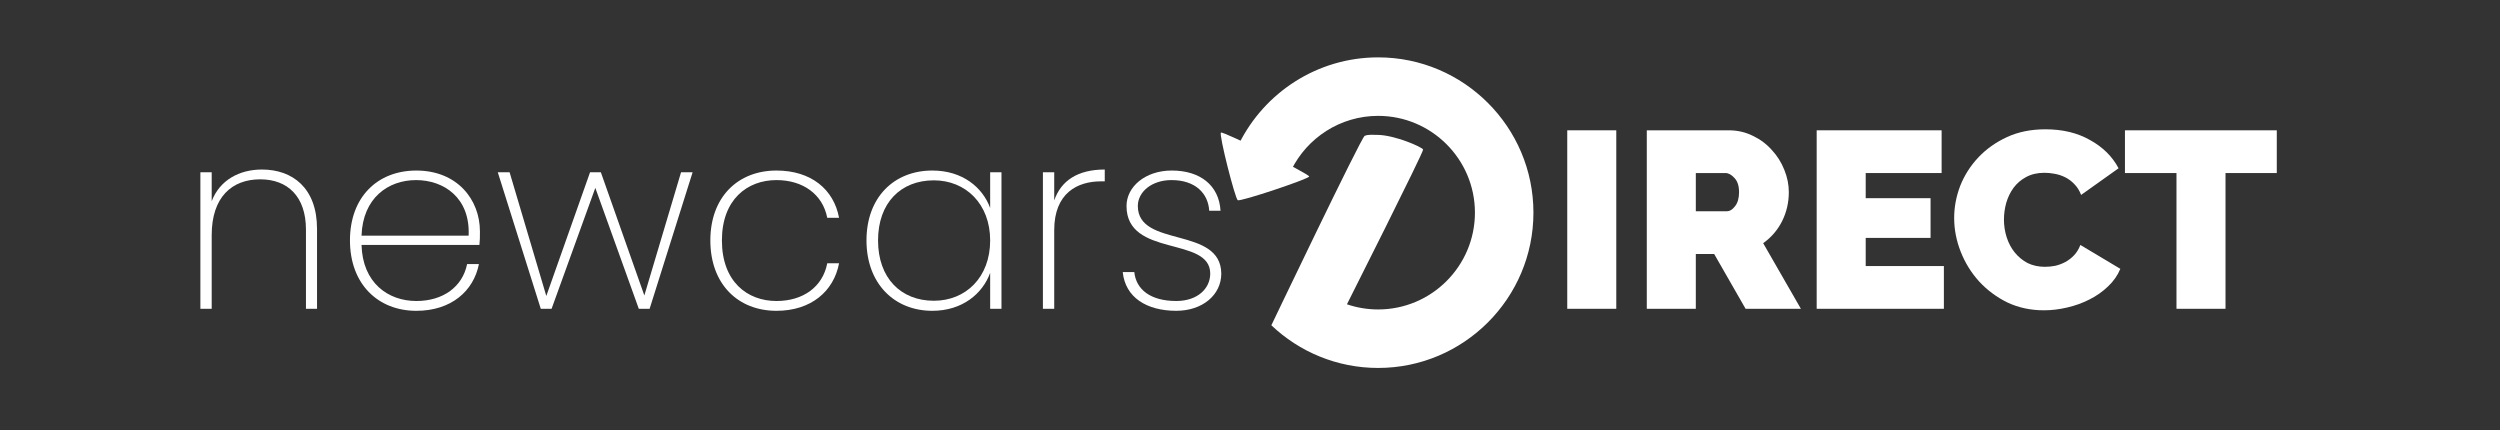
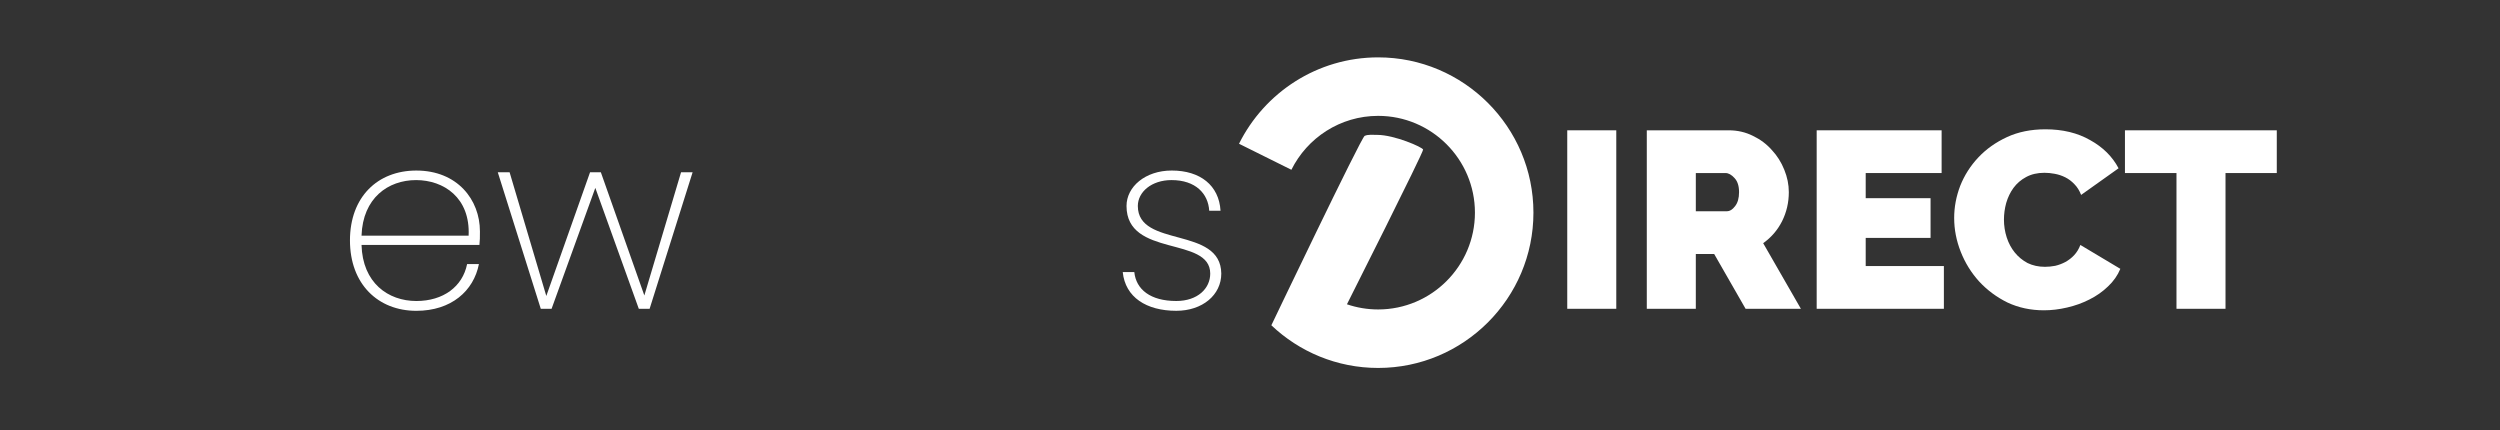
<svg xmlns="http://www.w3.org/2000/svg" xmlns:ns1="http://www.inkscape.org/namespaces/inkscape" xmlns:ns2="http://sodipodi.sourceforge.net/DTD/sodipodi-0.dtd" version="1.1" x="0px" y="0px" width="450px" height="77.486px" viewBox="0 0 450 77.486" enable-background="new 0 0 450 77.486" xml:space="preserve" id="svg2" ns1:version="0.91 r13725" ns2:docname="ncd-logo.svg">
  <rect x="0" y="0" width="450" height="77.486" fill="#333333" stroke="none" />
  <defs id="defs37" />
  <ns2:namedview pagecolor="#ffffff" bordercolor="#666666" borderopacity="1" objecttolerance="10" gridtolerance="10" guidetolerance="10" ns1:pageopacity="0" ns1:pageshadow="2" ns1:window-width="1321" ns1:window-height="827" id="namedview35" showgrid="false" ns1:zoom="0.64" ns1:cx="225" ns1:cy="38.743" ns1:window-x="777" ns1:window-y="162" ns1:window-maximized="0" ns1:current-layer="svg2" />
  <g id="Layer_2" display="none">
    <linearGradient id="SVGID_1_" gradientUnits="userSpaceOnUse" x1="0" y1="225" x2="450" y2="225">
      <stop offset="0" style="stop-color:#3A2CF9" id="stop6" />
      <stop offset="1" style="stop-color:#411AC8" id="stop8" />
    </linearGradient>
    <rect display="inline" fill="url(#SVGID_1_)" width="450" height="450" id="rect10" />
  </g>
  <g id="Layer_1">
    <g style="" id="text13">
-       <path d="m 55.074,55.583 1.991,0 0,-14.389 c 0,-7.376 -4.434,-10.679 -9.91,-10.679 -4.072,0 -7.602,1.9 -9.05,5.701 l 0,-5.204 -2.036,0 0,24.57 2.036,0 0,-13.258 c 0,-6.833 3.62,-10.045 8.733,-10.045 4.932,0 8.235,3.077 8.235,9.05 l 0,14.253 z" style="font-style:normal;font-variant:normal;font-weight:300;font-stretch:normal;font-size:45.249px;font-family:Poppins;-inkscape-font-specification:'Poppins Light';fill:#ffffff" id="path4170" />
      <path d="m 74.895,32.416 c 4.977,0 9.774,3.167 9.457,10 l -19.276,0 c 0.226,-6.787 4.796,-10 9.819,-10 z m 11.312,15.113 -2.127,0 c -0.814,4.072 -4.299,6.652 -9.14,6.652 -5.068,0 -9.683,-3.258 -9.864,-10.091 l 21.222,0 c 0.09,-0.814 0.09,-1.357 0.09,-2.443 0,-5.701 -4.072,-10.95 -11.448,-10.95 -6.968,0 -11.946,4.751 -11.946,12.579 0,7.873 5.068,12.67 11.946,12.67 6.29,0 10.317,-3.575 11.267,-8.416 z" style="font-style:normal;font-variant:normal;font-weight:300;font-stretch:normal;font-size:45.249px;font-family:Poppins;-inkscape-font-specification:'Poppins Light';fill:#ffffff" id="path4172" />
      <path d="m 97.338,55.583 1.946,0 7.873,-21.765 7.828,21.765 1.946,0 7.738,-24.57 -2.081,0 -6.606,22.172 -7.828,-22.172 -1.946,0 -7.873,22.262 -6.606,-22.262 -2.127,0 7.738,24.57 z" style="font-style:normal;font-variant:normal;font-weight:300;font-stretch:normal;font-size:45.249px;font-family:Poppins;-inkscape-font-specification:'Poppins Light';fill:#ffffff" id="path4174" />
-       <path d="m 127.863,43.275 c 0,7.873 4.977,12.67 11.9,12.67 6.244,0 10.317,-3.529 11.267,-8.552 l -2.127,0 c -0.814,4.253 -4.344,6.787 -9.14,6.787 -5.249,0 -9.819,-3.484 -9.819,-10.905 0,-7.376 4.57,-10.86 9.819,-10.86 4.796,0 8.326,2.579 9.14,6.787 l 2.127,0 c -0.95,-5.113 -5.023,-8.507 -11.267,-8.507 -6.923,0 -11.9,4.751 -11.9,12.579 z" style="font-style:normal;font-variant:normal;font-weight:300;font-stretch:normal;font-size:45.249px;font-family:Poppins;-inkscape-font-specification:'Poppins Light';fill:#ffffff" id="path4176" />
-       <path d="m 155.967,43.275 c 0,7.738 4.977,12.67 11.855,12.67 5.385,0 9.05,-3.077 10.407,-6.833 l 0,6.471 2.036,0 0,-24.57 -2.036,0 0,6.425 c -1.357,-3.71 -4.977,-6.742 -10.407,-6.742 -6.878,0 -11.855,4.796 -11.855,12.579 z m 22.262,0 c 0,6.652 -4.389,10.86 -10.136,10.86 -5.928,0 -10.045,-4.072 -10.045,-10.86 0,-6.787 4.118,-10.814 10.045,-10.814 5.747,0 10.136,4.253 10.136,10.814 z" style="font-style:normal;font-variant:normal;font-weight:300;font-stretch:normal;font-size:45.249px;font-family:Poppins;-inkscape-font-specification:'Poppins Light';fill:#ffffff" id="path4178" />
-       <path d="m 189.76,41.42 c 0,-6.697 4.208,-8.778 8.416,-8.778 l 0.679,0 0,-2.127 c -4.842,0 -7.873,1.991 -9.095,5.566 l 0,-5.068 -2.036,0 0,24.57 2.036,0 0,-14.163 z" style="font-style:normal;font-variant:normal;font-weight:300;font-stretch:normal;font-size:45.249px;font-family:Poppins;-inkscape-font-specification:'Poppins Light';fill:#ffffff" id="path4180" />
      <path d="m 219.833,49.248 c -0.09,-8.597 -15.023,-4.57 -15.023,-12.172 0,-2.534 2.489,-4.661 6.063,-4.661 4.344,0 6.606,2.443 6.787,5.52 l 2.036,0 c -0.271,-4.57 -3.665,-7.24 -8.778,-7.24 -4.796,0 -8.145,2.941 -8.145,6.38 0,9.321 15.068,5.385 15.068,12.172 0,2.67 -2.262,4.932 -6.109,4.932 -4.661,0 -7.24,-2.081 -7.557,-5.204 l -2.081,0 c 0.452,4.525 4.253,6.968 9.638,6.968 4.706,0 8.1,-2.851 8.1,-6.697 z" style="font-style:normal;font-variant:normal;font-weight:300;font-stretch:normal;font-size:45.249px;font-family:Poppins;-inkscape-font-specification:'Poppins Light';fill:#ffffff" id="path4182" />
    </g>
    <g transform="matrix(1 0 0 1 279.346 55.583)" style="" id="text21">
      <path d="m 2.76,0 0,-32.127 8.824,0 0,32.127 -8.824,0 z" style="font-style:normal;font-variant:normal;font-weight:900;font-stretch:normal;font-size:45.249px;font-family:Raleway;-inkscape-font-specification:'Raleway Heavy';fill:#ffffff" id="path4185" />
      <path d="m 17.077,0 0,-32.127 14.751,0 q 2.353,0 4.344,0.995 1.991,0.95 3.394,2.534 1.448,1.538 2.262,3.575 0.814,1.991 0.814,4.027 0,2.805 -1.222,5.249 -1.222,2.398 -3.394,3.937 L 44.815,0 l -9.955,0 -5.656,-9.864 -3.303,0 0,9.864 -8.824,0 z m 8.824,-17.557 5.566,0 q 0.814,0 1.493,-0.905 0.724,-0.905 0.724,-2.534 0,-1.674 -0.814,-2.534 -0.814,-0.905 -1.629,-0.905 l -5.339,0 0,6.878 z" style="font-style:normal;font-variant:normal;font-weight:900;font-stretch:normal;font-size:45.249px;font-family:Raleway;-inkscape-font-specification:'Raleway Heavy';fill:#ffffff" id="path4187" />
      <path d="m 70.552,-7.692 0,7.692 -22.896,0 0,-32.127 22.489,0 0,7.692 -13.665,0 0,4.525 11.674,0 0,7.149 -11.674,0 0,5.068 14.072,0 z" style="font-style:normal;font-variant:normal;font-weight:900;font-stretch:normal;font-size:45.249px;font-family:Raleway;-inkscape-font-specification:'Raleway Heavy';fill:#ffffff" id="path4189" />
      <path d="m 72.404,-16.335 q 0,-2.941 1.086,-5.792 1.131,-2.851 3.258,-5.113 2.127,-2.262 5.158,-3.665 3.032,-1.403 6.923,-1.403 4.661,0 8.054,1.946 3.439,1.9 5.113,5.068 l -6.742,4.796 q -0.452,-1.176 -1.222,-1.946 -0.724,-0.769 -1.629,-1.222 -0.905,-0.452 -1.9,-0.633 -0.95,-0.181 -1.855,-0.181 -1.9,0 -3.303,0.769 -1.357,0.724 -2.262,1.946 -0.86,1.176 -1.312,2.715 -0.407,1.493 -0.407,2.986 0,1.674 0.498,3.213 0.498,1.538 1.448,2.715 0.95,1.176 2.308,1.9 1.403,0.679 3.122,0.679 0.905,0 1.855,-0.181 0.95,-0.226 1.81,-0.679 0.905,-0.498 1.584,-1.222 0.724,-0.769 1.131,-1.855 l 7.195,4.299 q -0.724,1.765 -2.217,3.167 -1.448,1.403 -3.348,2.353 -1.855,0.95 -4.027,1.448 -2.127,0.498 -4.163,0.498 -3.575,0 -6.561,-1.403 -2.941,-1.448 -5.113,-3.801 -2.127,-2.353 -3.303,-5.339 -1.176,-2.986 -1.176,-6.063 z" style="font-style:normal;font-variant:normal;font-weight:900;font-stretch:normal;font-size:45.249px;font-family:Raleway;-inkscape-font-specification:'Raleway Heavy';fill:#ffffff" id="path4191" />
      <path d="m 130.477,-24.434 -9.231,0 0,24.434 -8.824,0 0,-24.434 -9.276,0 0,-7.692 27.33,0 0,7.692 z" style="font-style:normal;font-variant:normal;font-weight:900;font-stretch:normal;font-size:45.249px;font-family:Raleway;-inkscape-font-specification:'Raleway Heavy';fill:#ffffff" id="path4193" />
    </g>
    <g id="g29">
-       <path fill="#FFFFFF" d="M235.655,31.772c-0.078,0.434-12.377,4.568-12.862,4.261c-0.483-0.307-3.432-11.89-3.021-12.167    C220.181,23.585,235.734,31.335,235.655,31.772z" id="path31" />
      <path fill="#FFFFFF" d="M248.069,10.327c-10.962,0-20.468,6.342-25.045,15.549l9.427,4.684c2.852-5.746,8.779-9.704,15.618-9.704    c9.605,0,17.42,7.815,17.42,17.421c0,9.608-7.814,17.424-17.42,17.424c-1.966,0-3.854-0.327-5.619-0.93    c0,0,13.82-27.418,13.711-27.849c-0.108-0.432-5.18-2.644-8.257-2.644c-0.772,0-1.647-0.108-2.269,0.182    c-0.623,0.29-16.791,34.089-16.791,34.089c5.013,4.76,11.784,7.68,19.225,7.68c15.411,0,27.95-12.539,27.95-27.952    C276.02,22.866,263.48,10.327,248.069,10.327z" id="path33" />
    </g>
  </g>
</svg>